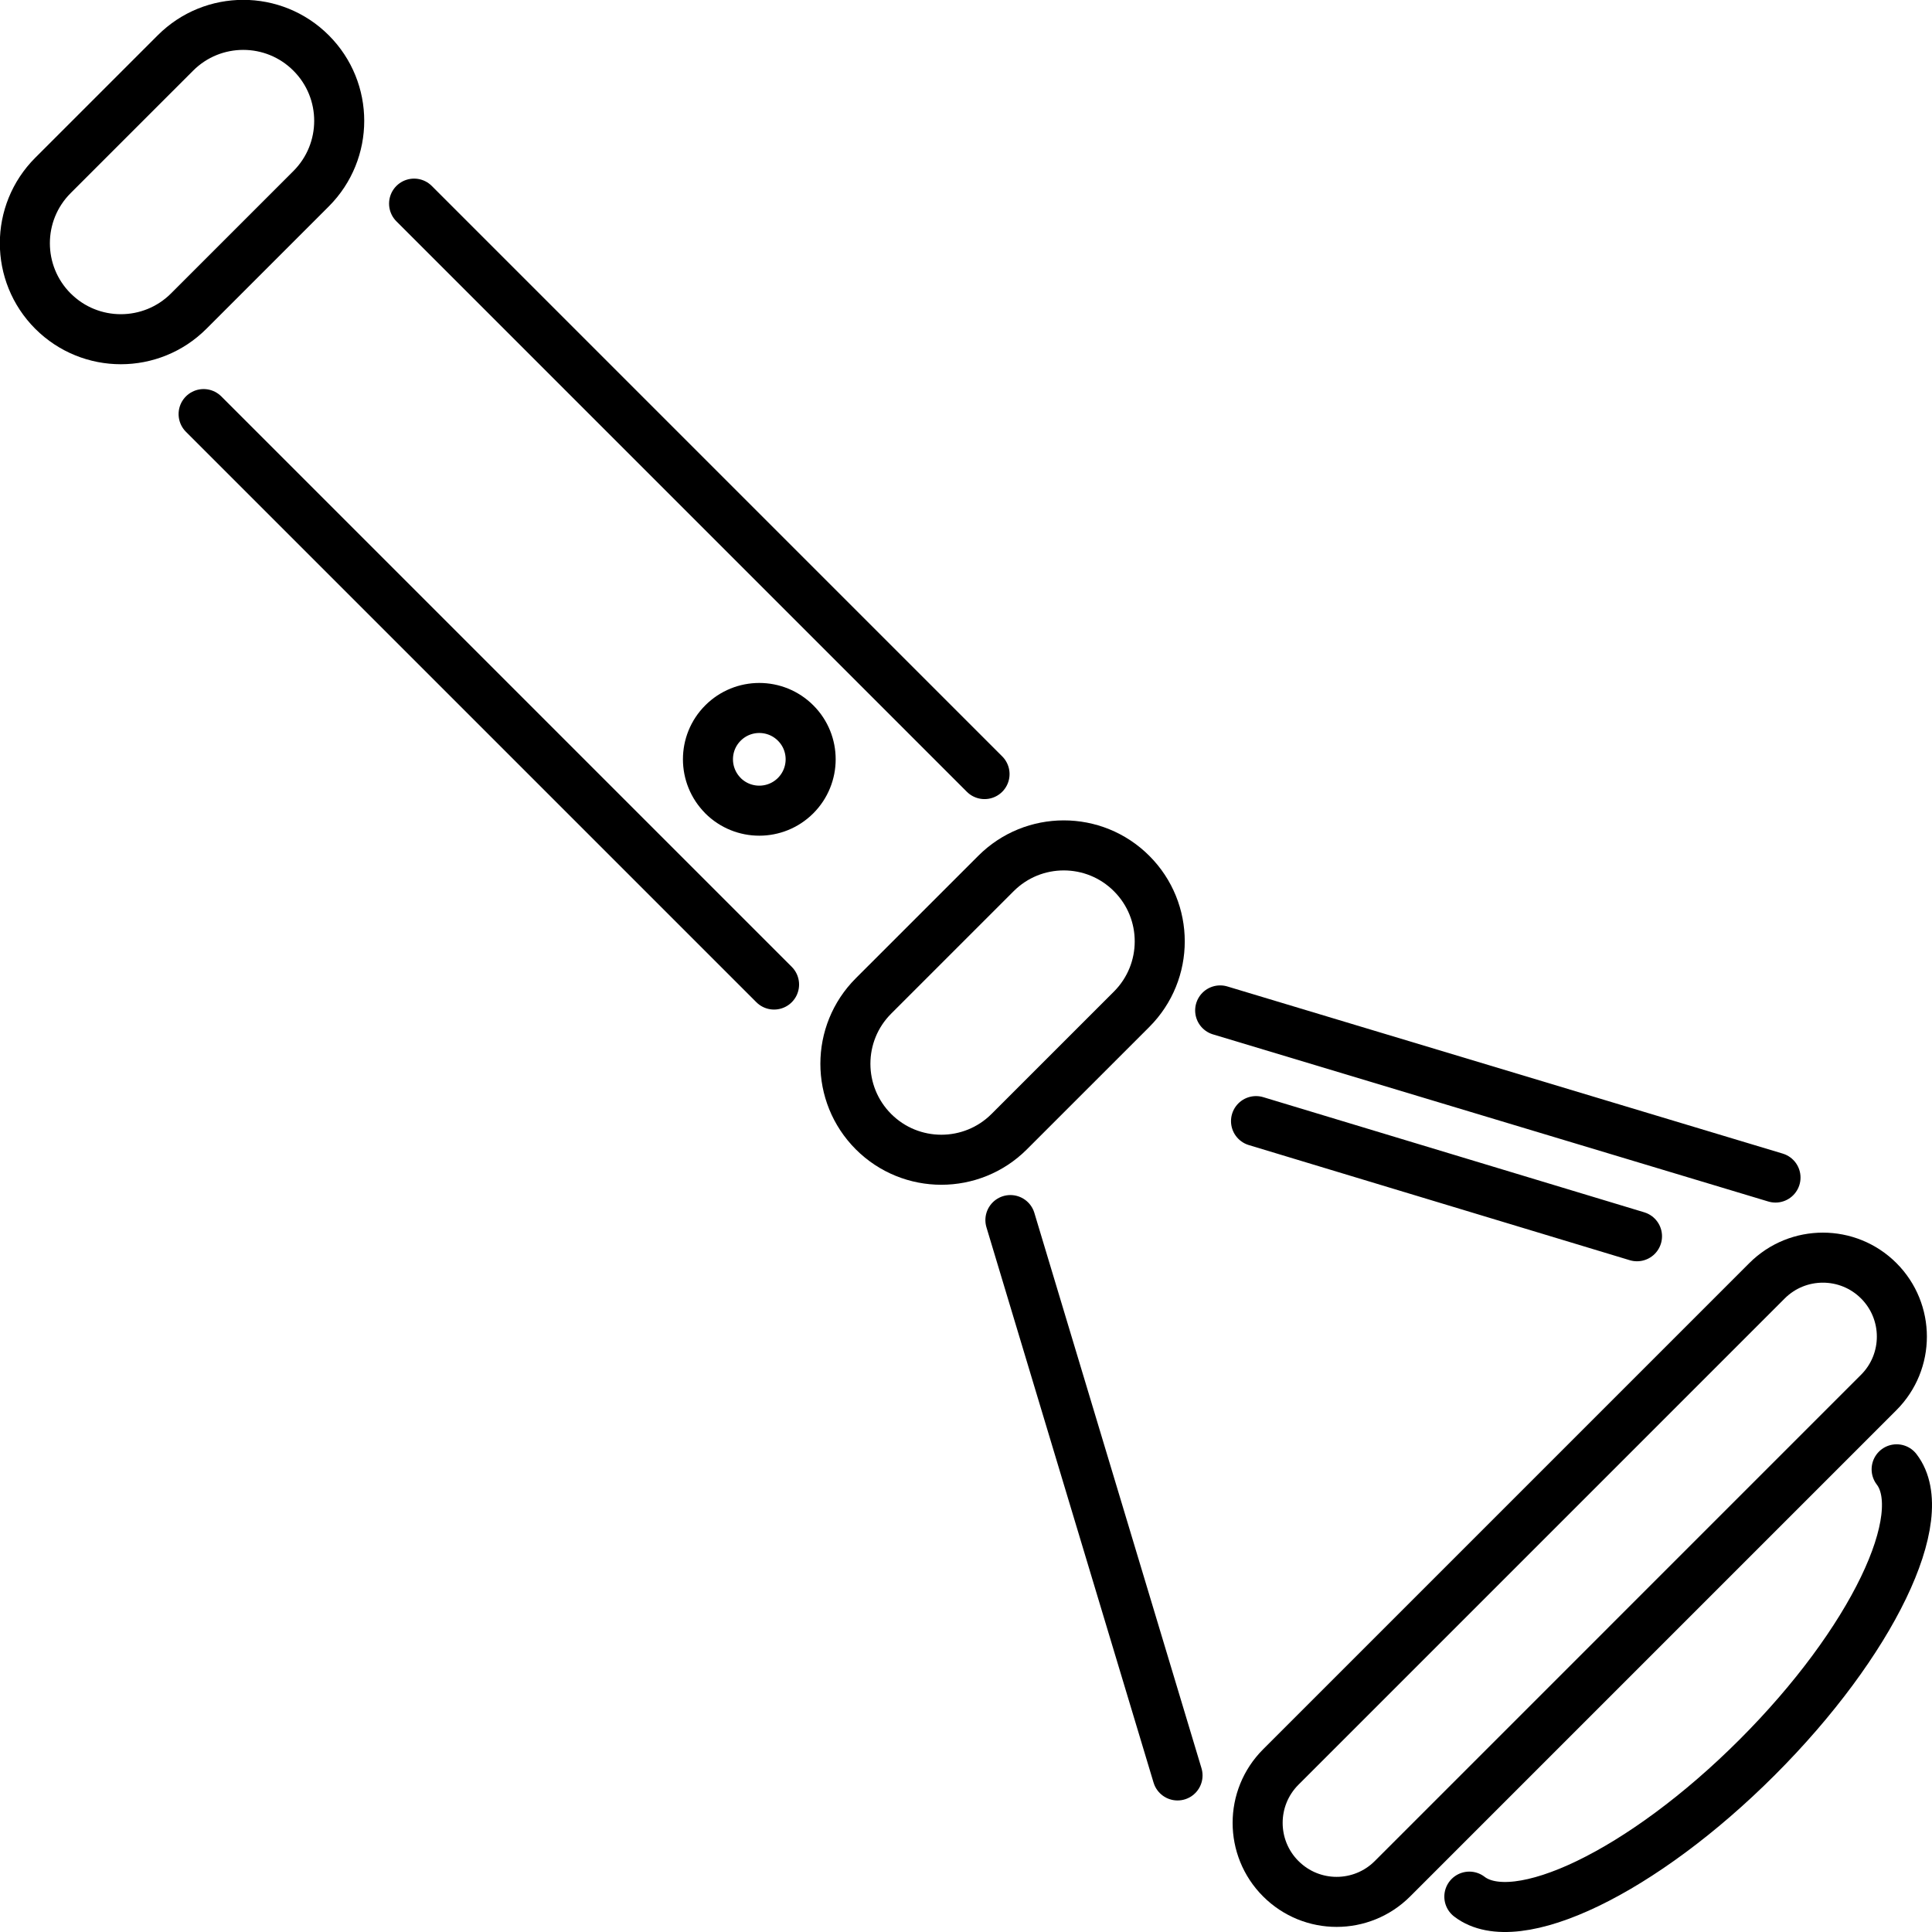
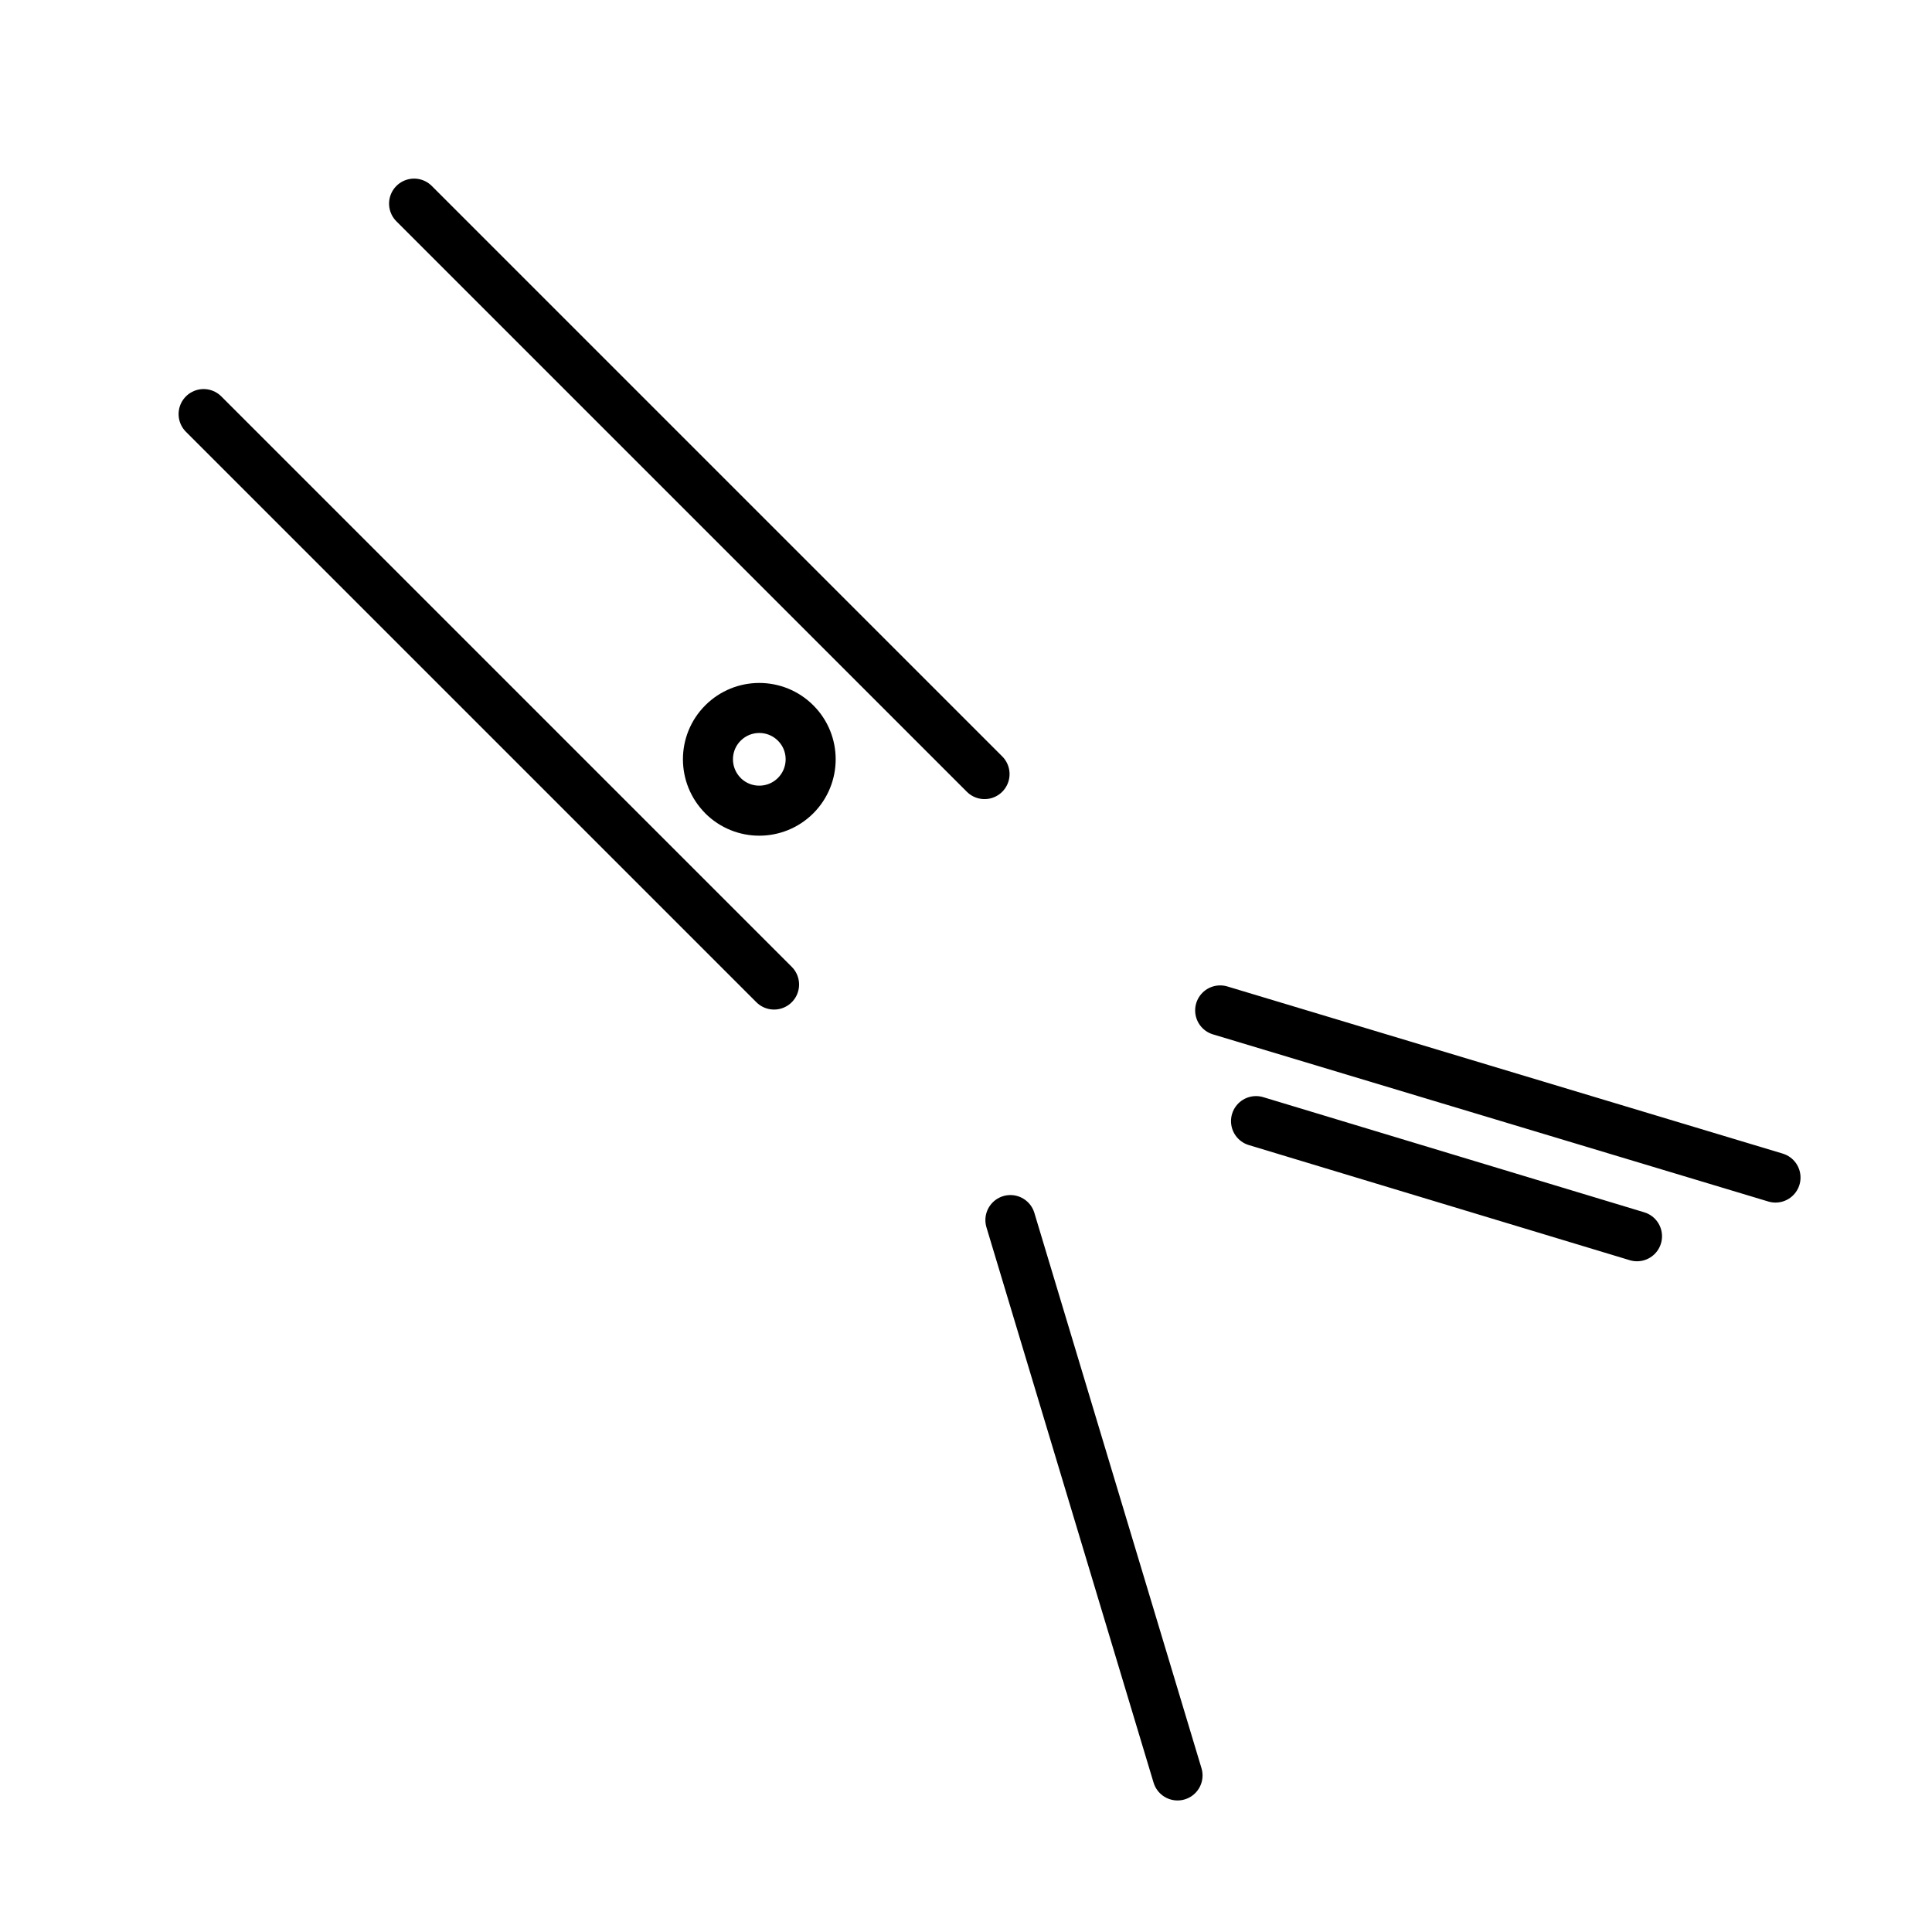
<svg xmlns="http://www.w3.org/2000/svg" xmlns:ns1="http://sodipodi.sourceforge.net/DTD/sodipodi-0.dtd" xmlns:ns2="http://www.inkscape.org/namespaces/inkscape" ns1:docname="lamp.svg" ns2:version="1.0 (4035a4fb49, 2020-05-01)" id="svg8942" version="1.1" viewBox="0 0 87.183 87.184" height="87.184mm" width="87.183mm">
  <defs id="defs8936" />
  <ns1:namedview ns2:window-maximized="0" ns2:window-y="0" ns2:window-x="0" ns2:window-height="728" ns2:window-width="1362" showgrid="false" ns2:document-rotation="0" ns2:current-layer="layer1" ns2:document-units="mm" ns2:cy="396.18571" ns2:cx="307.61274" ns2:zoom="0.35" ns2:pageshadow="2" ns2:pageopacity="0.0" borderopacity="1.0" bordercolor="#666666" pagecolor="#ffffff" id="base" />
  <g transform="translate(-24.444,-43.343)" id="layer1" ns2:groupmode="layer" ns2:label="Слой 1">
    <path id="path114" style="fill:none;stroke:#000000;stroke-width:2.258;stroke-linecap:round;stroke-linejoin:round;stroke-miterlimit:10;stroke-dasharray:none;stroke-opacity:1" d="m 57.071,79.248 c -0.905,-0.907 -0.907,-2.374 -0.003,-3.277 0.905,-0.907 2.375,-0.907 3.28,0 0.905,0.903 0.903,2.371 -0.003,3.277 -0.905,0.903 -2.371,0.903 -3.276,0 z M 68.872,78.274 43.13,52.532 Z M 33.632,62.029 59.374,87.771 Z" />
-     <path id="path116" style="fill:none;stroke:#000000;stroke-width:2.258;stroke-linecap:round;stroke-linejoin:round;stroke-miterlimit:10;stroke-dasharray:none;stroke-opacity:1" d="m 26.834,57.383 v 0 c -1.691,-1.693 -1.691,-4.434 0,-6.124 l 5.525,-5.524 c 1.691,-1.693 4.433,-1.693 6.124,0 v 0 c 1.691,1.69 1.691,4.431 0,6.124 l -5.524,5.524 c -1.691,1.69 -4.433,1.69 -6.124,0 z" />
-     <path id="path118" style="fill:none;stroke:#000000;stroke-width:2.258;stroke-linecap:round;stroke-linejoin:round;stroke-miterlimit:10;stroke-dasharray:none;stroke-opacity:1" d="m 63.861,94.41 v 0 c -1.691,-1.693 -1.691,-4.434 0,-6.124 l 5.525,-5.524 c 1.691,-1.693 4.433,-1.693 6.124,0 v 0 c 1.691,1.69 1.691,4.431 0,6.124 l -5.525,5.524 c -1.691,1.69 -4.433,1.69 -6.124,0 z" />
    <path id="path120" style="fill:none;stroke:#000000;stroke-width:2.258;stroke-linecap:round;stroke-linejoin:round;stroke-miterlimit:10;stroke-dasharray:none;stroke-opacity:1" d="m 81.123,93.934 17.192,5.196 z m 23.442,2.547 -25.06,-7.542 z m -34.526,1.919 7.542,25.061 z" />
-     <path id="path122" style="fill:none;stroke:#000000;stroke-width:2.258;stroke-linecap:round;stroke-linejoin:round;stroke-miterlimit:10;stroke-dasharray:none;stroke-opacity:1" d="m 82.24,128.122 v 0 c -1.392,-1.393 -1.392,-3.648 0,-5.041 l 21.943,-21.943 c 1.392,-1.39 3.648,-1.39 5.04,0 v 0 c 1.392,1.393 1.392,3.648 0,5.041 l -21.942,21.943 c -1.392,1.393 -3.649,1.393 -5.04,0 z" />
-     <path id="path124" style="fill:none;stroke:#000000;stroke-width:2.258;stroke-linecap:round;stroke-linejoin:round;stroke-miterlimit:10;stroke-dasharray:none;stroke-opacity:1" d="m 90.749,128.93 c 2.107,1.626 7.817,-1.111 12.993,-6.29 5.176,-5.175 7.914,-10.883 6.289,-12.993 1.624,2.11 -1.113,7.818 -6.289,12.993 -5.176,5.179 -10.885,7.916 -12.993,6.29 z" />
  </g>
</svg>